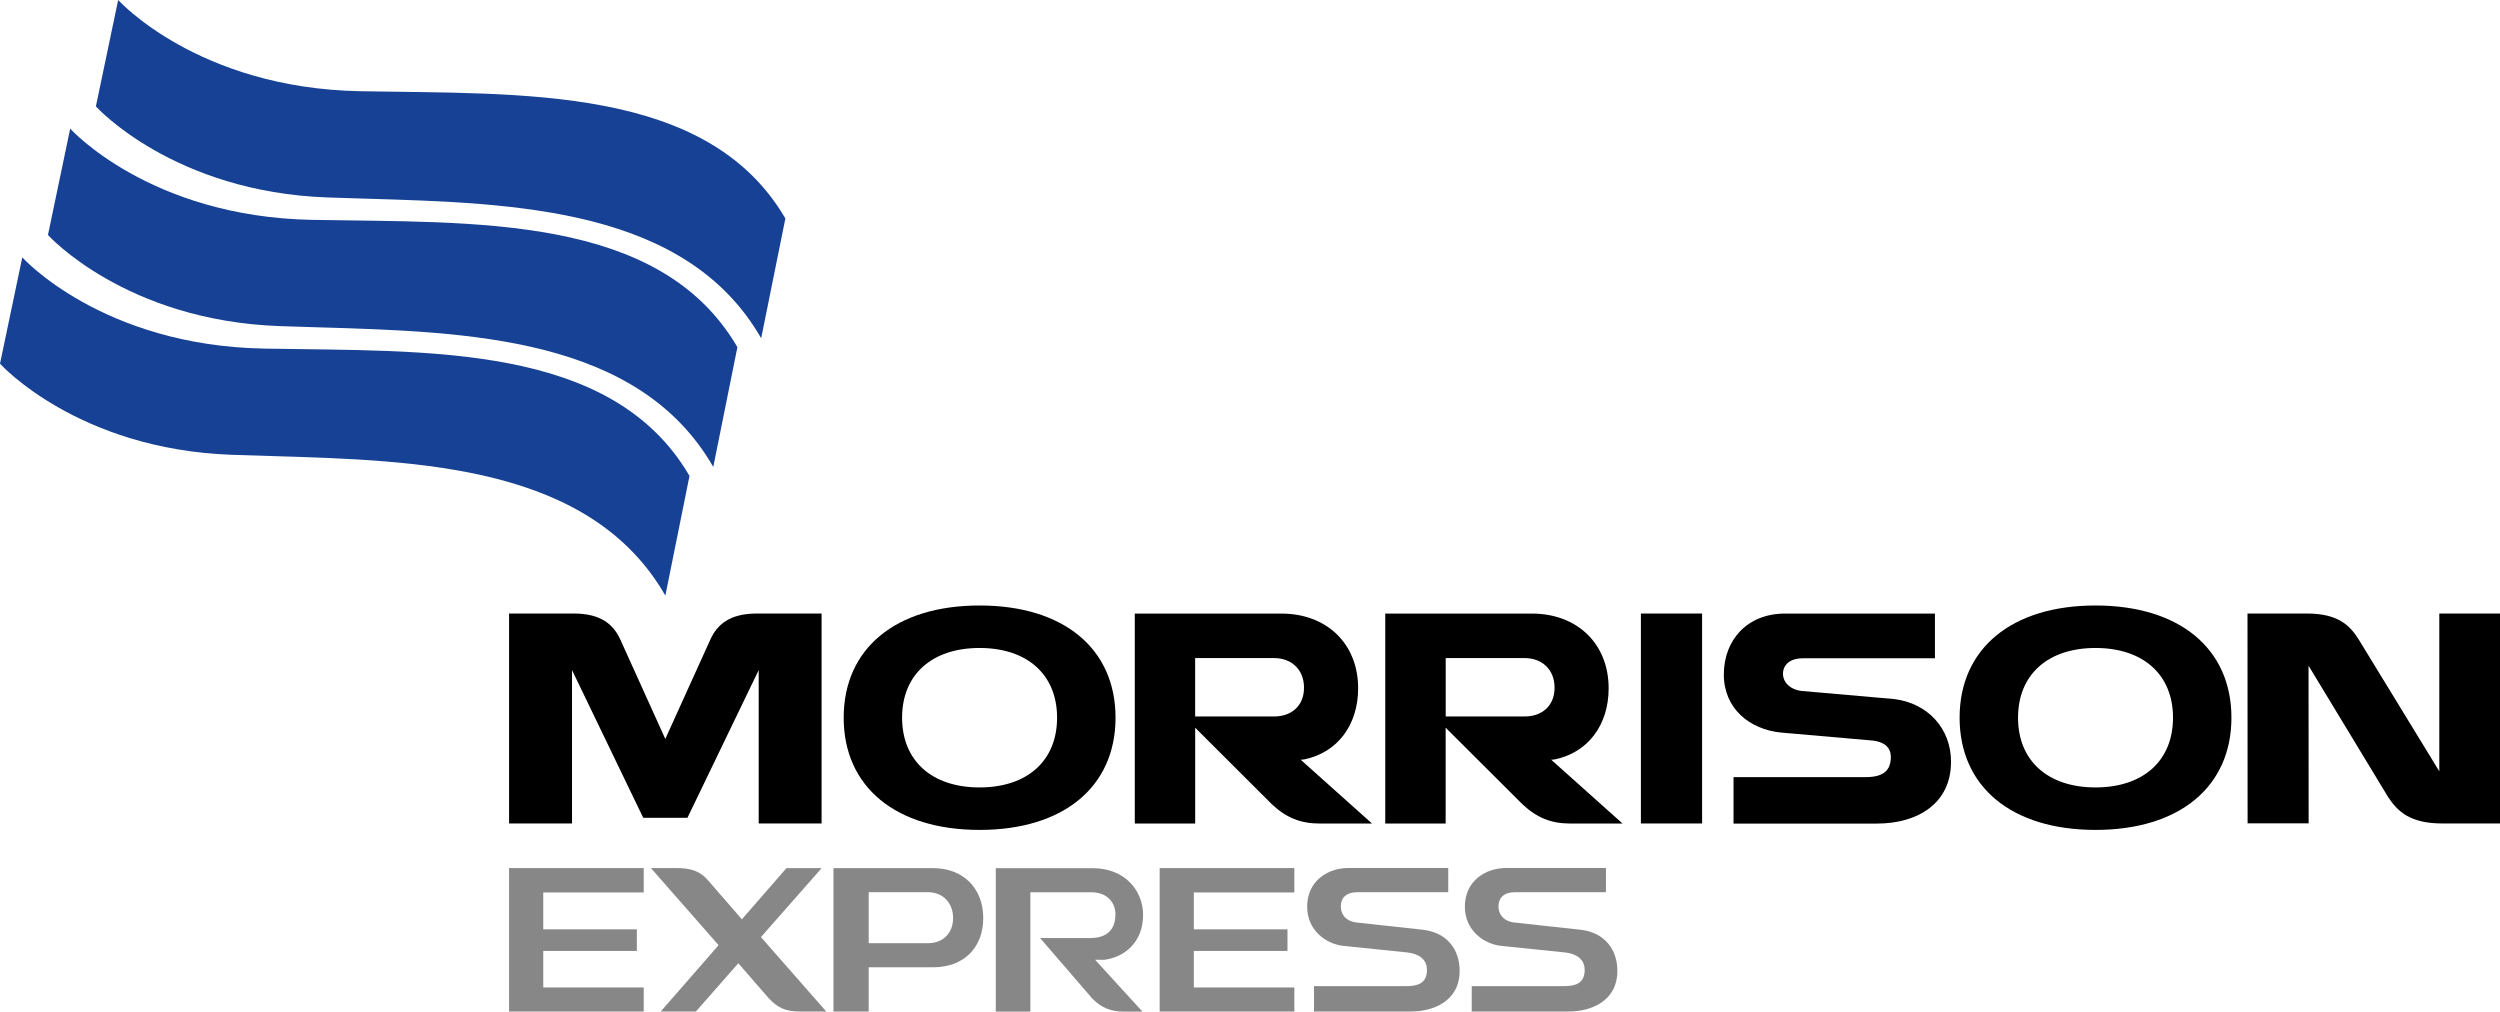
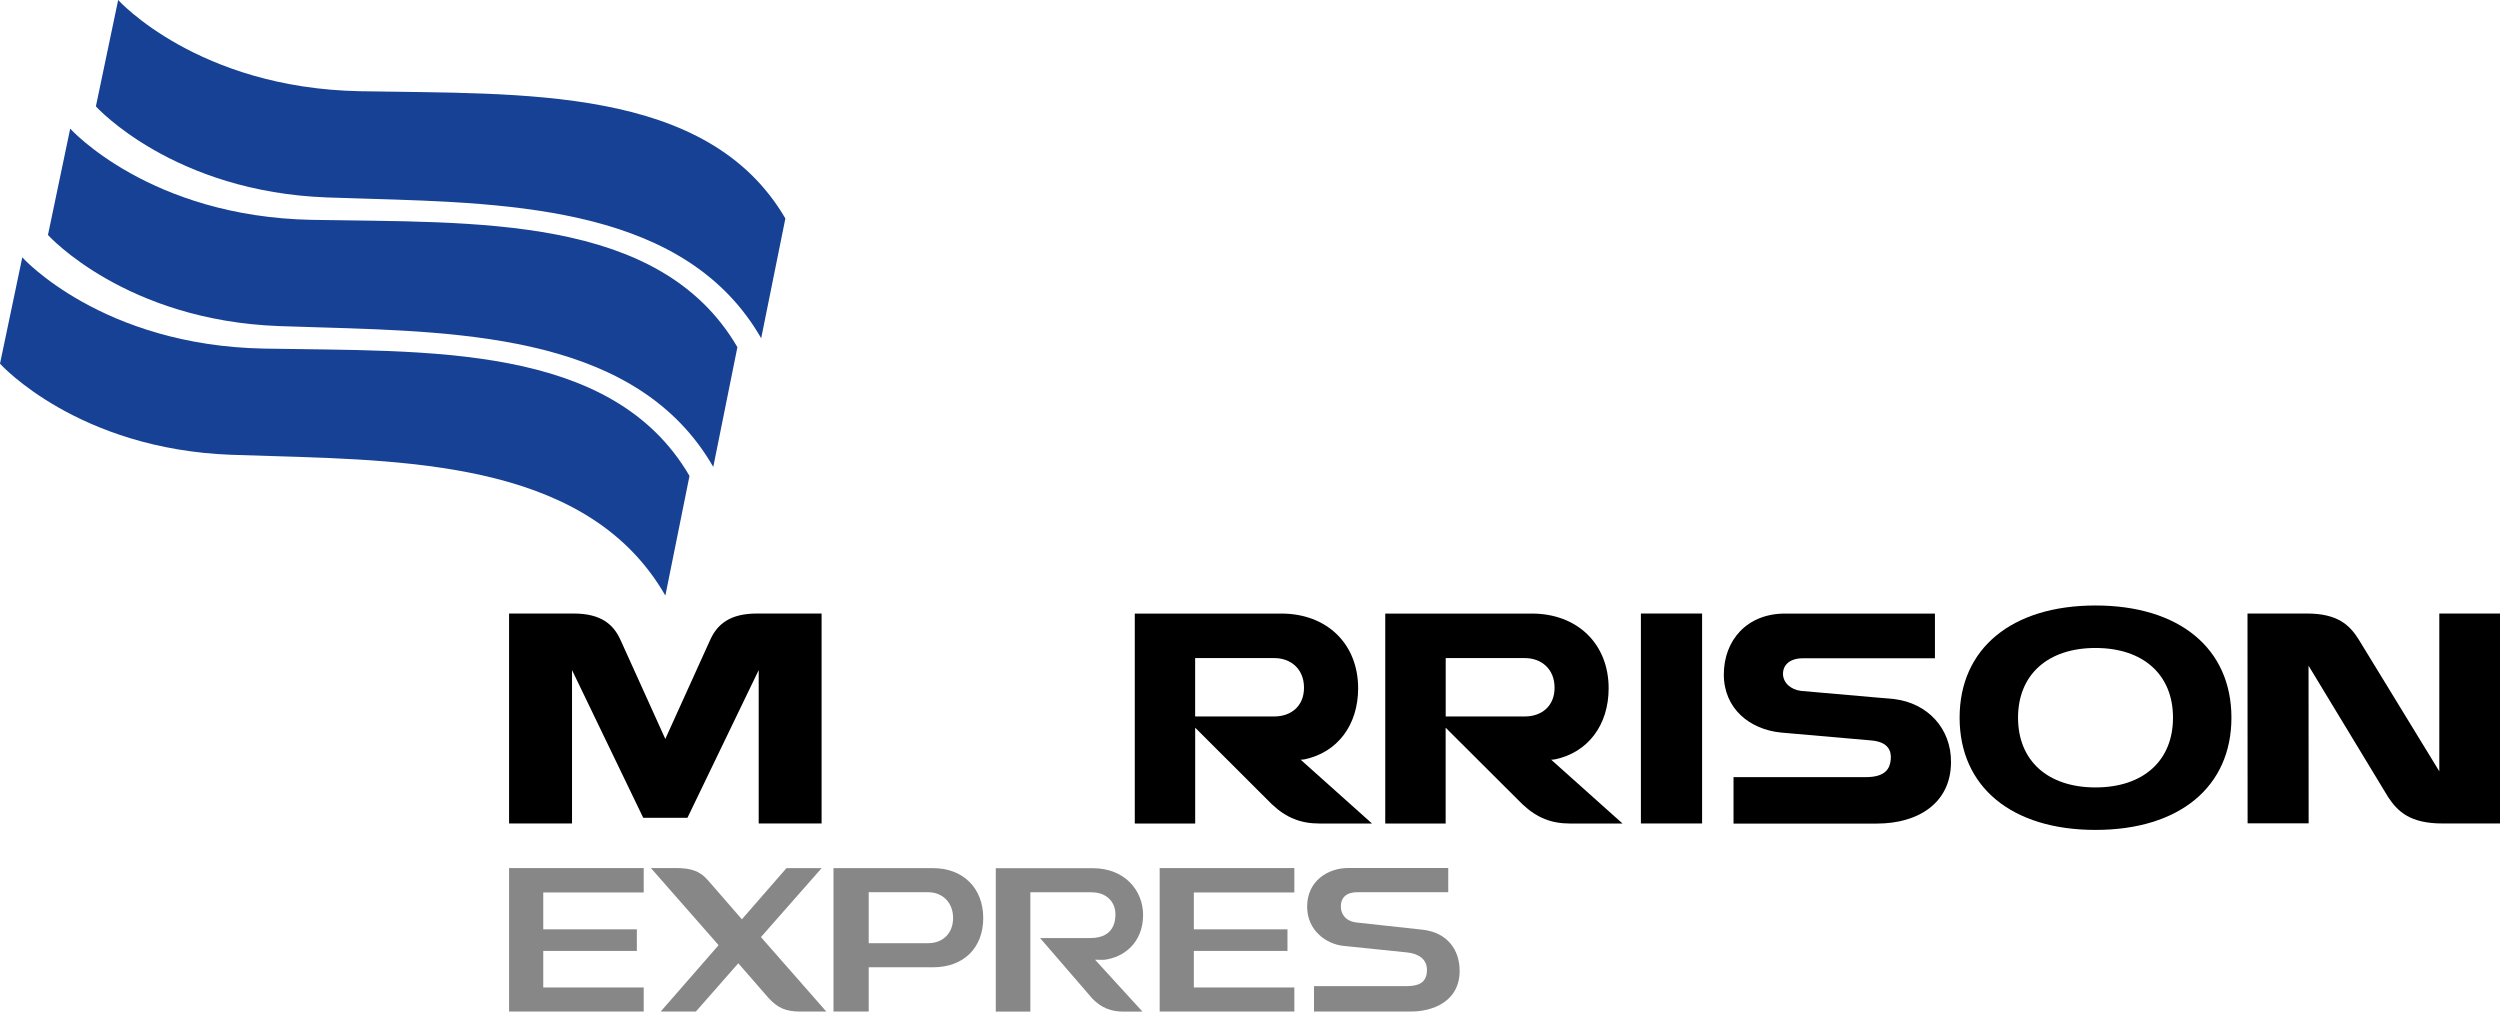
<svg xmlns="http://www.w3.org/2000/svg" width="173" height="70" viewBox="0 0 173 70" fill="none">
  <g clip-path="url(#clip0_310_18750)">
    <path d="M35.228 70H44.545V68.332H37.594V65.804H44.07V64.308H37.594V61.76H44.545V60.068H35.228V70Z" fill="#878787" />
    <path d="M80.249 70H89.569V68.332H82.614V65.804H89.094V64.308H82.614V61.76H89.569V60.068H80.249V70Z" fill="#878787" />
    <path d="M64.57 60.075H57.677V70H60.114V66.936H64.57C66.677 66.936 68.04 65.598 68.04 63.526C68.04 61.461 66.646 60.075 64.57 60.075ZM64.225 65.269H60.114V61.742H64.225C65.245 61.742 65.954 62.477 65.954 63.526C65.954 64.566 65.262 65.269 64.225 65.269Z" fill="#878787" />
    <path d="M52.657 64.847L56.857 60.075H54.423L51.338 63.615C51.338 63.615 49.004 60.929 49.007 60.933C48.439 60.271 47.823 60.068 46.745 60.068H45.041L49.727 65.406L45.719 70H48.154L51.09 66.658C51.09 66.658 53.197 69.073 53.197 69.077C53.817 69.739 54.354 70 55.387 70H57.181L52.657 64.847Z" fill="#878787" />
    <path d="M75.78 66.415L76.417 66.418C77.753 66.254 79.102 65.252 79.102 63.31C79.102 61.643 77.853 60.079 75.621 60.079H68.908V70.003H71.301V61.746H75.515C76.648 61.746 77.188 62.483 77.188 63.269C77.188 64.319 76.606 64.912 75.453 64.912H71.972C71.972 64.912 75.597 69.111 75.608 69.121C76.234 69.753 76.892 70.003 77.746 70.003H79.058L75.78 66.415Z" fill="#878787" />
    <path d="M98.745 67.118C98.745 68.048 98.108 68.24 97.312 68.24H90.929V69.996H97.66C99.117 69.996 101.007 69.324 101.007 67.18C101.007 65.746 100.174 64.542 98.469 64.339C97.66 64.247 93.863 63.835 93.856 63.835C93.095 63.736 92.785 63.238 92.785 62.727C92.785 62.116 93.167 61.739 93.938 61.739H100.218V60.065H93.312C91.879 60.065 90.454 60.964 90.454 62.741C90.454 64.387 91.773 65.341 92.995 65.458C92.995 65.458 97.388 65.911 97.395 65.911C98.139 65.996 98.745 66.353 98.745 67.118Z" fill="#878787" />
-     <path d="M109.659 67.118C109.659 68.048 109.022 68.24 108.227 68.24H101.843V69.996H108.574C110.031 69.996 111.921 69.324 111.921 67.18C111.921 65.746 111.088 64.542 109.383 64.339C108.574 64.247 104.777 63.835 104.77 63.835C104.009 63.736 103.696 63.238 103.696 62.727C103.696 62.116 104.081 61.739 104.852 61.739H111.132V60.065H104.226C102.794 60.065 101.368 60.964 101.368 62.741C101.368 64.387 102.69 65.341 103.913 65.458C103.913 65.458 108.306 65.911 108.313 65.911C109.053 65.996 109.659 66.353 109.659 67.118Z" fill="#878787" />
    <path d="M117.785 42.456H113.55V56.984H117.785V42.456Z" fill="black" />
    <path d="M47.572 56.59L52.502 46.37V56.984H56.854V42.456C56.854 42.456 54.313 42.456 52.375 42.456C50.467 42.456 49.62 43.235 49.148 44.274C47.995 46.82 46.039 51.135 46.039 51.135C46.039 51.135 44.084 46.82 42.934 44.274C42.462 43.235 41.615 42.456 39.708 42.456C37.766 42.456 35.228 42.456 35.228 42.456V56.984H39.584V46.37L44.511 56.59H47.572Z" fill="black" />
    <path d="M131.074 48.374L124.643 47.811C123.934 47.732 123.383 47.252 123.383 46.624C123.383 46.003 123.872 45.554 124.753 45.554H133.898V42.459H123.524C120.893 42.459 119.289 44.305 119.289 46.676C119.289 49.046 121.093 50.483 123.249 50.693L129.566 51.245C130.661 51.365 130.899 51.959 130.84 52.559C130.785 53.163 130.499 53.777 129.115 53.777H119.96V56.991H129.89C132.693 56.991 135.01 55.605 135.01 52.724C135.017 50.401 133.388 48.655 131.074 48.374Z" fill="black" />
    <path d="M135.605 49.664C135.605 54.453 139.21 57.43 145.008 57.43C150.81 57.43 154.415 54.453 154.415 49.664C154.415 44.875 150.81 41.9 145.008 41.9C139.21 41.9 135.605 44.878 135.605 49.664ZM150.372 49.664C150.372 52.641 148.317 54.49 145.008 54.49C141.703 54.49 139.648 52.641 139.648 49.664C139.648 46.689 141.703 44.84 145.008 44.84C148.317 44.84 150.372 46.689 150.372 49.664Z" fill="black" />
-     <path d="M58.383 49.664C58.383 54.453 61.988 57.43 67.789 57.43C73.591 57.43 77.195 54.453 77.195 49.664C77.195 44.875 73.594 41.9 67.789 41.9C61.984 41.9 58.383 44.878 58.383 49.664ZM73.15 49.664C73.15 52.641 71.094 54.49 67.786 54.49C64.477 54.49 62.425 52.641 62.425 49.664C62.425 46.689 64.48 44.84 67.786 44.84C71.094 44.84 73.15 46.689 73.15 49.664Z" fill="black" />
    <path d="M165.264 55.166C165.921 56.154 166.775 56.984 169.01 56.984H173V42.456H168.8V53.375L163.236 44.274C162.606 43.255 161.766 42.456 159.641 42.456H155.527L155.534 56.974H159.758L159.751 46.065L165.264 55.166Z" fill="black" />
    <path d="M100.043 45.54H105.527C106.657 45.54 107.576 46.288 107.576 47.588C107.576 48.888 106.657 49.578 105.527 49.578H100.043V45.54ZM105.355 55.657C106.357 56.597 107.352 56.988 108.657 56.988H112.279L107.338 52.569C107.338 52.569 107.479 52.573 107.6 52.549C109.886 52.072 111.318 50.175 111.318 47.629C111.318 44.535 109.129 42.459 106.009 42.459H95.859V56.988H100.039V50.357L105.355 55.657Z" fill="black" />
    <path d="M82.704 45.54H88.188C89.318 45.54 90.237 46.288 90.237 47.588C90.237 48.888 89.318 49.578 88.188 49.578H82.704V45.54ZM88.016 55.657C89.015 56.597 90.013 56.988 91.322 56.988H94.944L90.003 52.569C90.003 52.569 90.144 52.573 90.264 52.549C92.551 52.072 93.983 50.175 93.983 47.629C93.983 44.535 91.797 42.459 88.674 42.459H78.527V56.988H82.707V50.357L88.016 55.657Z" fill="black" />
    <path d="M52.674 23.407C47.507 14.408 35.756 14.058 25.385 13.75L22.655 13.664C12.02 13.28 6.686 7.42 6.635 7.362L8.177 0C8.177 0 13.669 6.099 24.91 6.312C36.151 6.525 48.959 5.88 54.348 15.118L52.674 23.407Z" fill="#164194" />
    <path d="M49.358 32.312C44.191 23.311 32.436 22.961 22.069 22.652L19.339 22.566C8.704 22.182 3.37 16.319 3.319 16.261L4.858 8.902C4.858 8.902 10.349 15.002 21.591 15.214C32.832 15.427 45.64 14.782 51.028 24.024L49.358 32.312Z" fill="#164194" />
    <path d="M46.043 41.214C40.875 32.216 29.121 31.866 18.754 31.557L16.024 31.472C5.385 31.087 0.052 25.228 0 25.166L1.542 17.811C1.542 17.811 7.034 23.914 18.275 24.123C29.517 24.336 42.328 23.691 47.713 32.933L46.043 41.214Z" fill="#164194" />
  </g>
  <defs>
    <clipPath id="clip0_310_18750">
      <rect width="173" height="70" fill="white" />
    </clipPath>
  </defs>
</svg>